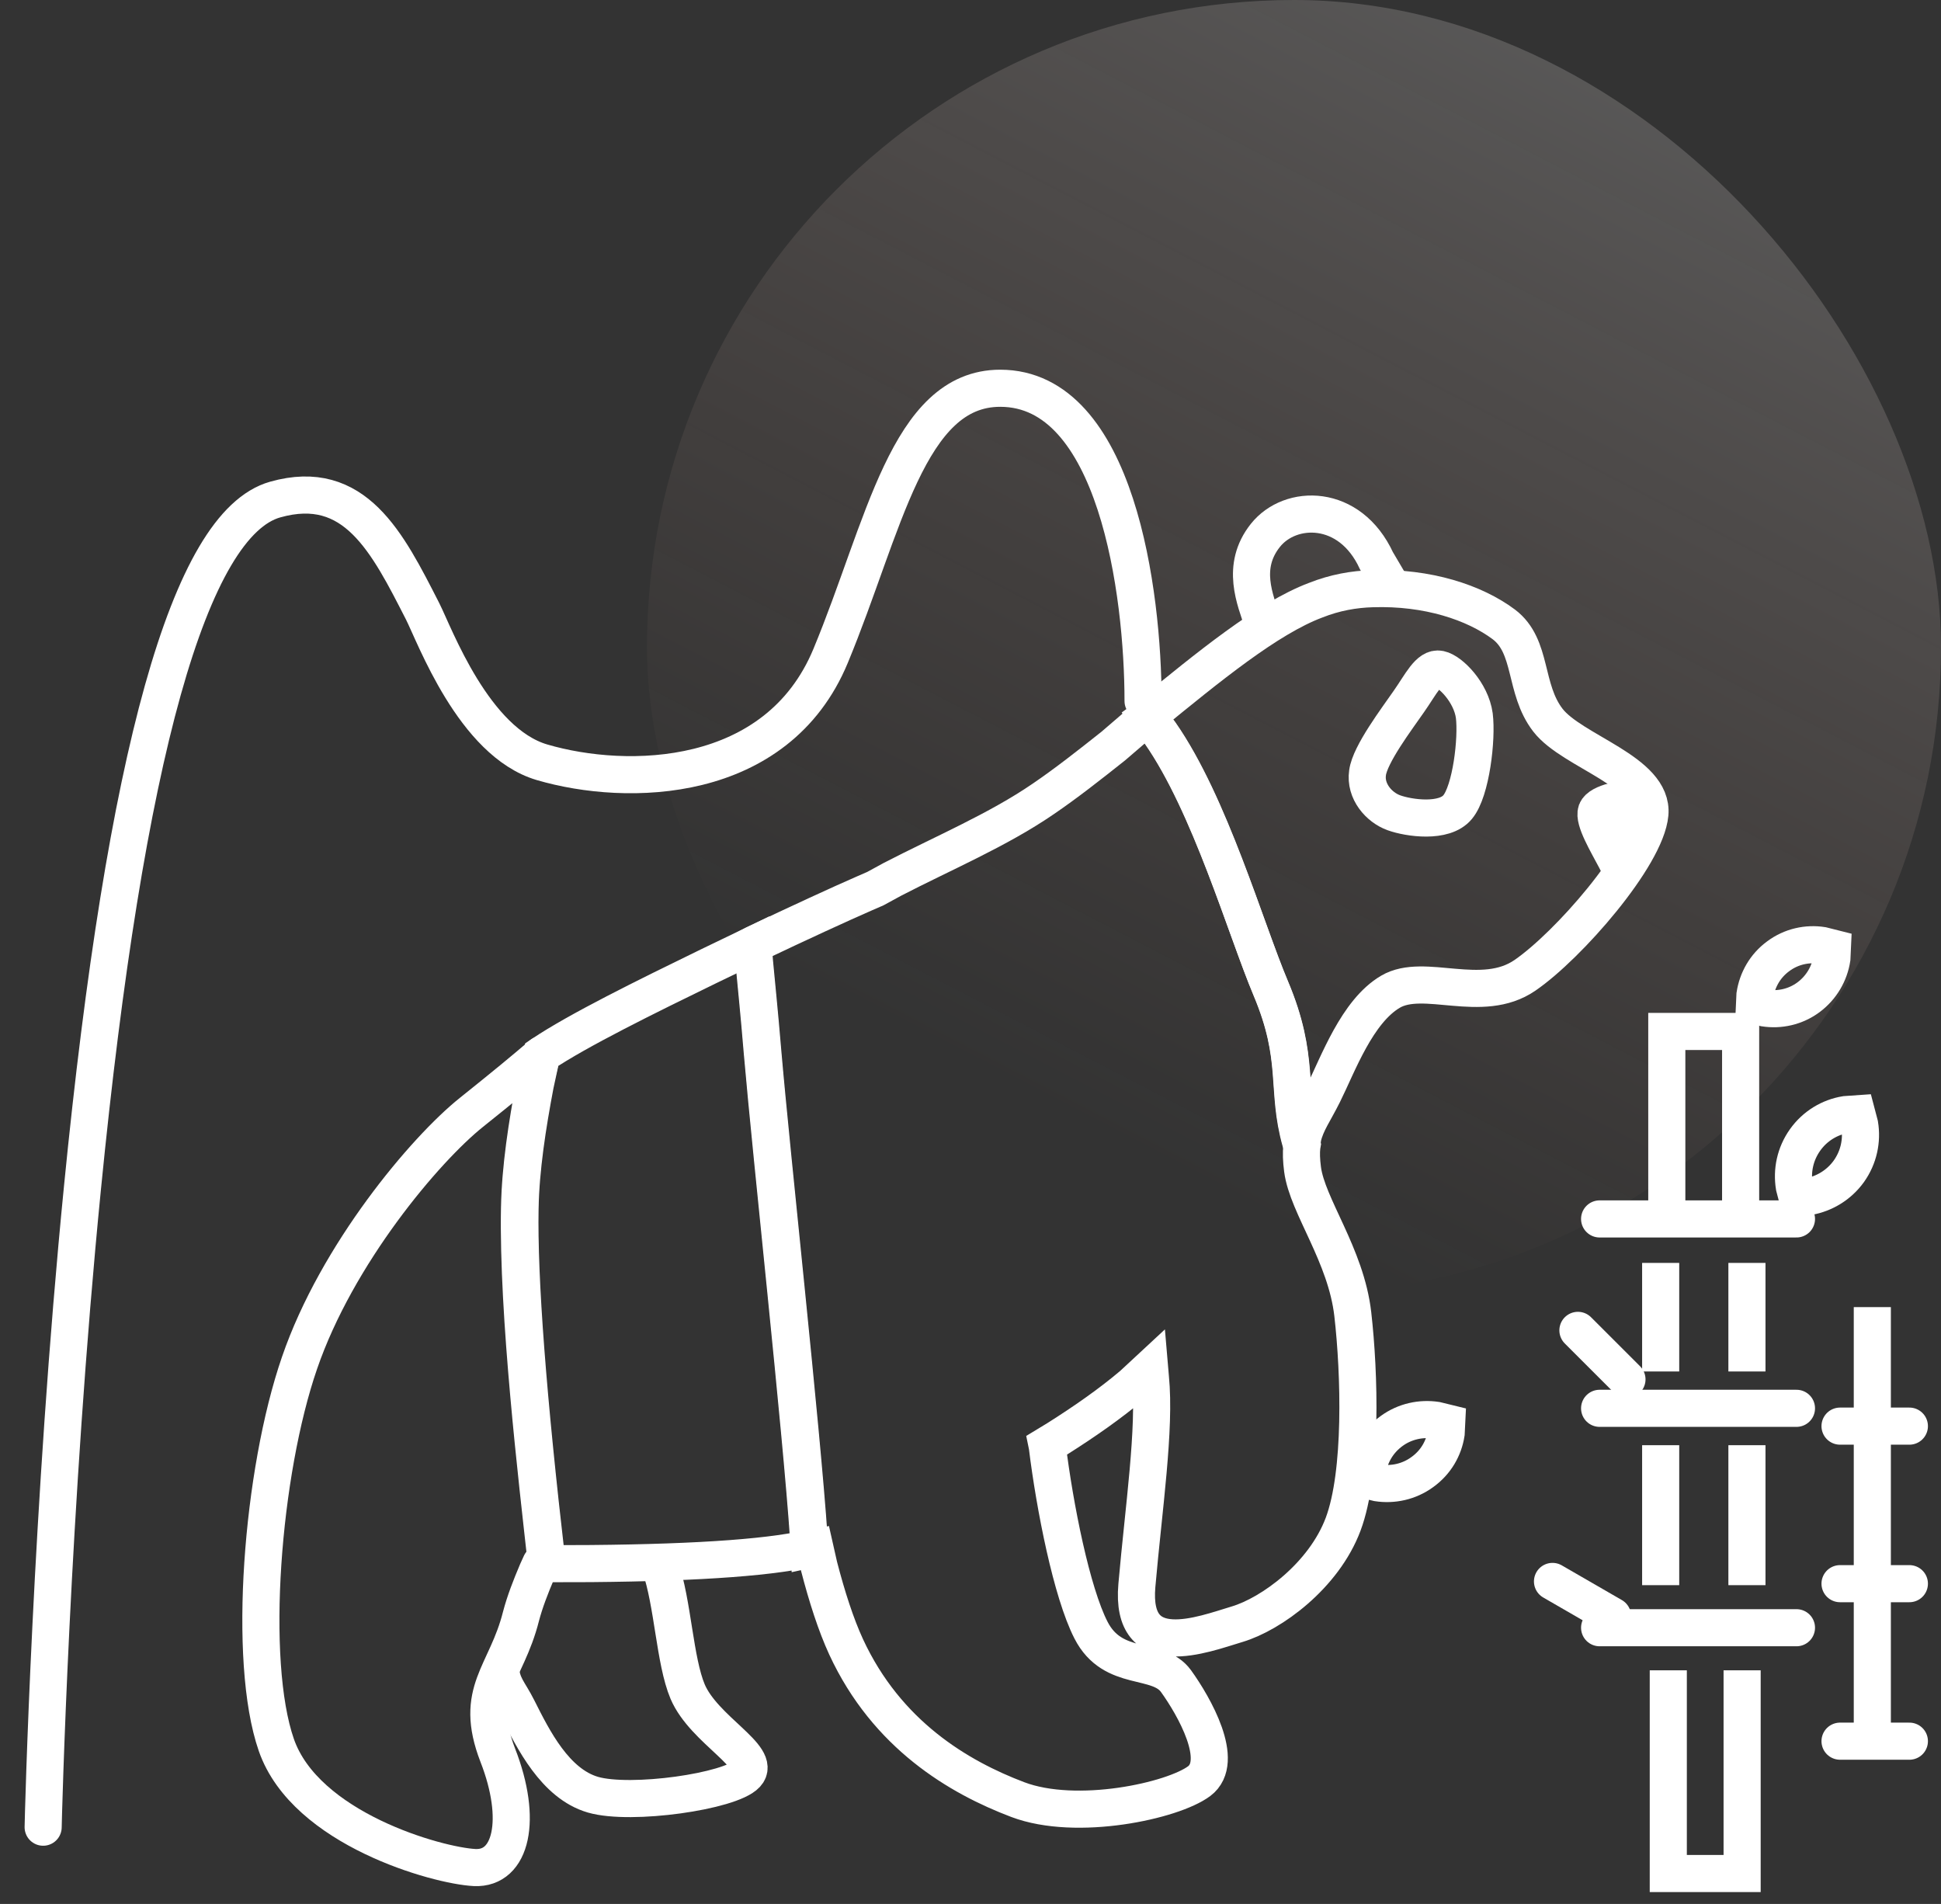
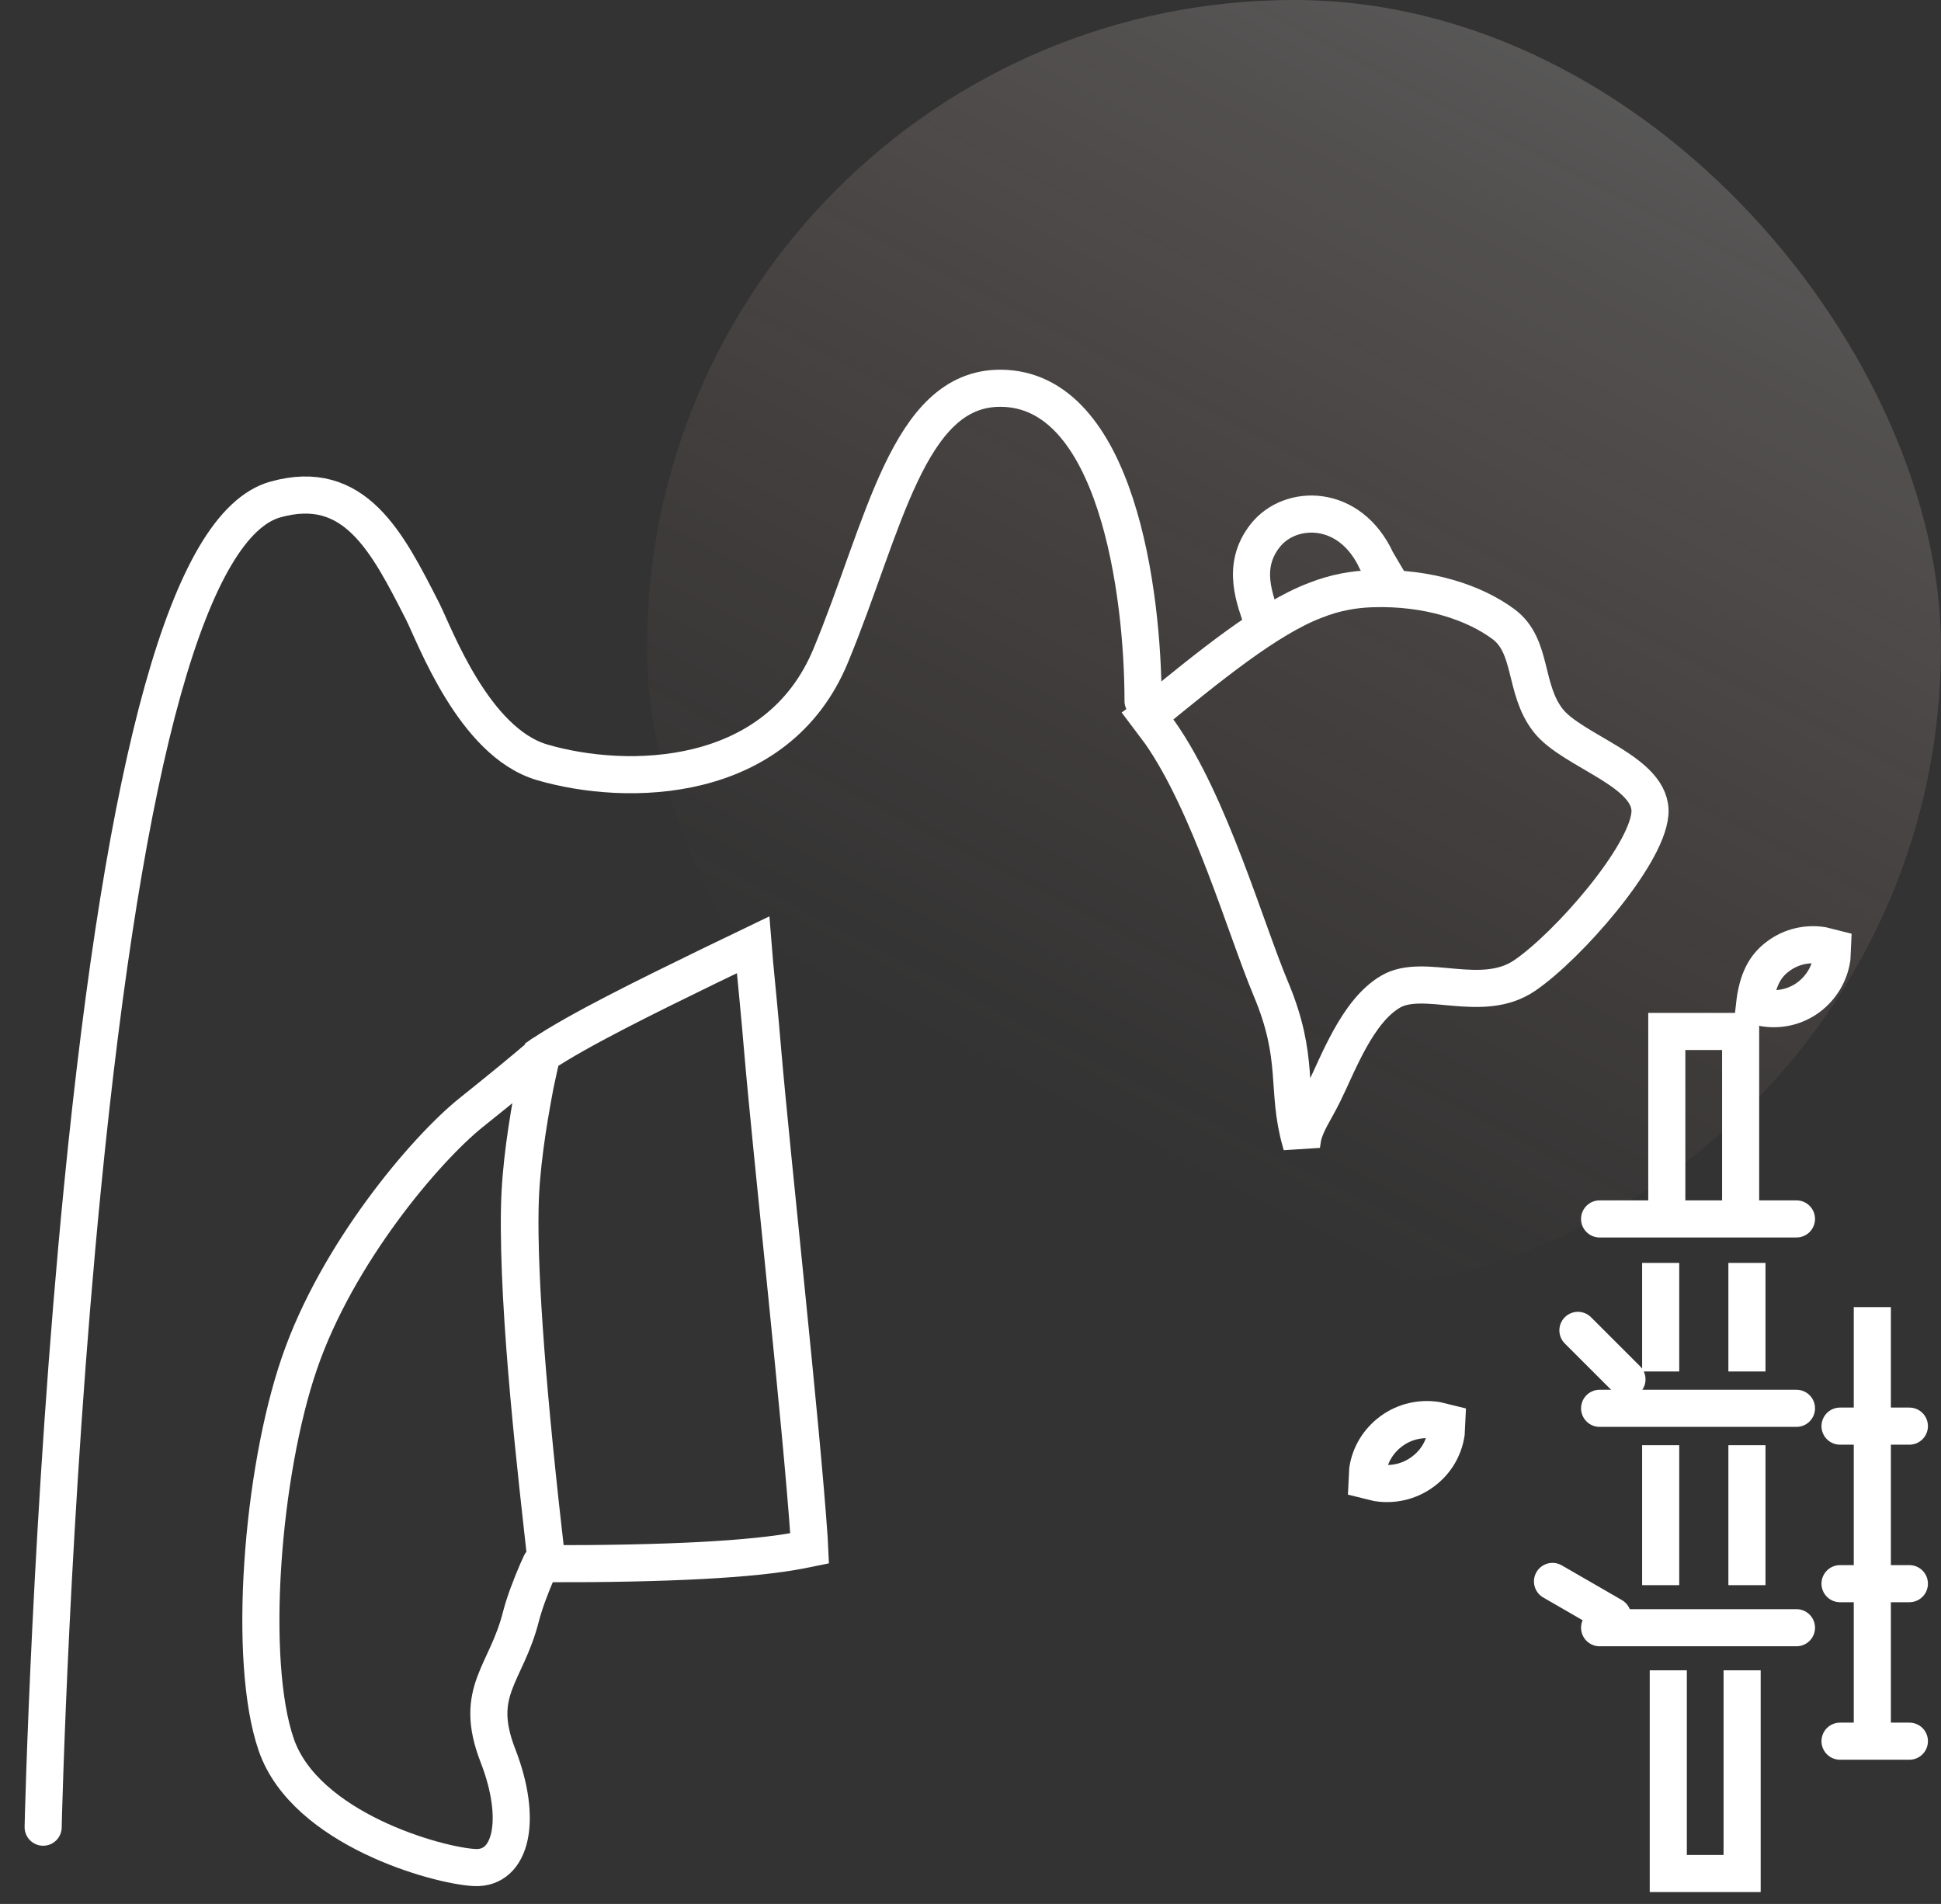
<svg xmlns="http://www.w3.org/2000/svg" width="52px" height="51px" viewBox="0 0 52 51" version="1.1">
  <rect x="0" y="0" width="52" height="51" fill="#333333" stroke="none" />
  <title>成都-icon</title>
  <defs>
    <linearGradient x1="78.276%" y1="0%" x2="33.379%" y2="86.491%" id="linearGradient-1">
      <stop stop-color="#FFFFFF" offset="0%" />
      <stop stop-color="#FDBAA5" stop-opacity="0" offset="100%" />
    </linearGradient>
  </defs>
  <g id="页面-1" stroke="none" stroke-width="1" fill="none" fill-rule="evenodd">
    <g id="智远官网-首页-效果营销1" transform="translate(-1165, -3649)">
      <g id="底部" transform="translate(0, 3442)">
        <g id="成都-icon" transform="translate(1165, 207)">
          <rect id="矩形" x="0" y="0" width="52" height="52" />
          <rect id="矩形" fill="url(#linearGradient-1)" fill-rule="nonzero" opacity="0.198" x="17.333" y="0" width="34.667" height="34.667" rx="17.333" />
          <g id="编组-36" transform="translate(1.156, 10.4)" stroke="#FFFFFF" stroke-width="0.994">
            <g id="编组" transform="translate(5.833, 3.37)">
-               <path d="M10.697,28.186 C11.041,29.177 11.084,30.714 11.433,31.543 C11.873,32.574 13.433,33.295 13.006,33.755 C12.585,34.215 9.913,34.599 8.897,34.304 C7.881,34.009 7.292,32.814 6.884,32.004 C6.635,31.507 6.461,31.41 6.408,30.874 M24.09,5.872 C25.429,7.795 26.374,11.092 27.059,12.706 C27.855,14.594 27.461,15.398 27.868,16.812 L27.894,16.902 L27.888,16.936 C27.868,17.108 27.875,17.307 27.907,17.554 C28.036,18.536 29.072,19.848 29.253,21.434 C29.434,23.021 29.512,25.678 28.994,27.059 C28.476,28.439 27.072,29.463 26.154,29.737 C25.235,30.012 23.287,30.781 23.468,28.7 C23.65,26.619 23.967,24.504 23.831,23.131 L23.811,22.897 L23.352,23.323 C22.763,23.824 22.051,24.319 21.333,24.772 L21.061,24.937 L21.068,24.971 C21.268,26.592 21.721,28.886 22.239,29.895 C22.828,31.049 24.031,30.589 24.517,31.262 C25.002,31.935 25.843,33.411 25.138,33.94 C24.432,34.469 21.857,35.032 20.278,34.435 C18.7,33.837 16.771,32.704 15.678,30.342 C15.406,29.751 15.167,29.009 14.953,28.185 L14.843,27.698 L14.688,27.732 L14.675,27.464 C14.468,24.422 13.685,17.334 13.433,14.416 C13.342,13.317 13.264,12.582 13.213,12.026 L13.174,11.545 L13.213,11.524 C14.423,10.948 15.516,10.446 16.176,10.158 L16.461,10.034 L16.914,9.787 C18.253,9.093 19.748,8.462 20.958,7.631 C21.566,7.218 22.194,6.724 22.834,6.216 L23.753,5.426 L24.09,5.872 Z" id="形状" />
              <path d="M7.525,14.478 L7.337,15.254 C7.13,16.352 6.949,17.513 6.93,18.577 C6.872,21.427 7.402,25.878 7.648,28.103 L7.499,28.11 L7.402,28.323 C7.227,28.735 7.072,29.133 6.969,29.524 C6.574,31.09 5.681,31.523 6.347,33.247 C7.02,34.97 6.716,36.303 5.726,36.255 C4.736,36.206 1.197,35.224 0.414,32.972 C-0.369,30.719 0.026,25.665 1.035,22.739 C2.038,19.814 4.402,17.018 5.64,16.027 C6.466,15.367 7.094,14.85 7.525,14.478 Z" id="路径" stroke-linejoin="round" />
              <path d="M33.297,2.954 C34.08,3.544 33.828,4.677 34.481,5.522 C35.135,6.367 37.315,6.896 37.212,8.036 C37.108,9.176 35.025,11.559 33.866,12.355 C32.708,13.152 31.162,12.266 30.262,12.795 C29.363,13.324 28.858,14.738 28.464,15.528 C28.218,16.023 28.004,16.304 27.914,16.689 L27.881,16.902 L27.855,16.812 C27.454,15.398 27.849,14.594 27.053,12.706 C26.374,11.085 25.435,7.789 24.096,5.866 L23.76,5.419 L23.779,5.405 C25.384,4.094 26.975,2.789 28.256,2.308 C28.774,2.102 29.285,2.013 29.777,1.999 C31.259,1.951 32.514,2.37 33.297,2.954 Z M13.187,11.538 L13.226,12.019 C13.277,12.575 13.355,13.31 13.446,14.402 C13.698,17.321 14.481,24.401 14.688,27.437 L14.701,27.704 L14.429,27.759 C13.161,28.002 10.907,28.121 7.667,28.117 C7.15,23.662 6.908,20.489 6.943,18.598 C6.962,17.534 7.143,16.38 7.35,15.288 L7.525,14.478 C8.496,13.825 10.314,12.932 11.99,12.115 L13.187,11.538 Z" id="形状" />
              <path d="M26.839,2.906 C26.639,2.294 26.244,1.409 26.911,0.571 C27.577,-0.267 29.175,-0.295 29.887,1.251 L30.277,1.913" id="路径" />
-               <path d="M29.648,6.93 C29.712,6.436 30.431,5.488 30.754,5.021 C31.078,4.561 31.291,4.094 31.582,4.156 C31.873,4.217 32.423,4.781 32.508,5.399 C32.585,6.017 32.423,7.418 32.061,7.85 C31.705,8.283 30.754,8.146 30.353,8.001 C29.952,7.857 29.576,7.425 29.648,6.93 L29.648,6.93 Z" id="路径" />
-               <path d="M36.344,9.342 L36.294,9.244 C36.068,8.814 35.694,8.194 35.78,7.958 C35.87,7.727 36.521,7.603 36.923,7.608" id="形状" fill="#FFFFFF" fill-rule="nonzero" />
-               <path d="M41.464,11.843 C41.113,11.582 40.688,11.493 40.289,11.555 L40.015,11.624 L40.028,11.905 C40.09,12.303 40.303,12.681 40.653,12.942 C41.004,13.203 41.429,13.292 41.828,13.231 L42.102,13.162 L42.089,12.88 C42.027,12.482 41.821,12.104 41.464,11.843 Z" id="路径" transform="translate(41.058, 12.393) scale(-1, 1) translate(-41.058, -12.393) " />
-               <path d="M42.543,17.604 C42.811,17.226 42.901,16.78 42.832,16.354 L42.756,16.065 L42.454,16.086 C42.035,16.155 41.637,16.388 41.369,16.766 C41.101,17.144 41.012,17.59 41.081,18.016 L41.156,18.304 L41.458,18.284 C41.884,18.208 42.276,17.975 42.543,17.604 L42.543,17.604 Z" id="路径" />
+               <path d="M41.464,11.843 C41.113,11.582 40.688,11.493 40.289,11.555 L40.015,11.624 L40.028,11.905 C40.09,12.303 40.303,12.681 40.653,12.942 C41.004,13.203 41.429,13.292 41.828,13.231 L42.102,13.162 C42.027,12.482 41.821,12.104 41.464,11.843 Z" id="路径" transform="translate(41.058, 12.393) scale(-1, 1) translate(-41.058, -12.393) " />
              <path d="M37.501,22.967 L37.501,20.059 M39.812,20.059 L39.812,22.967" id="形状" />
              <polyline id="路径" points="37.665 18.918 37.665 13.859 39.643 13.859 39.643 18.918" />
              <path d="M39.812,24.942 L39.812,28.691 M37.501,28.691 L37.501,24.942" id="形状" />
              <polyline id="路径" points="39.683 30.972 39.683 36.415 37.705 36.415 37.705 30.972" />
              <path d="M30.291,24.563 C30.648,24.302 31.081,24.213 31.486,24.274 L31.768,24.343 L31.754,24.625 C31.692,25.023 31.479,25.401 31.115,25.662 C30.758,25.923 30.326,26.012 29.92,25.95 L29.639,25.881 L29.653,25.6 C29.714,25.201 29.934,24.824 30.291,24.563 Z" id="路径" />
              <line x1="43.171" y1="21.243" x2="43.171" y2="32.799" id="路径" />
              <line x1="35.865" y1="18.881" x2="41.139" y2="18.881" id="直线-14" stroke-linecap="round" />
              <line x1="35.865" y1="29.831" x2="41.139" y2="29.831" id="直线-14备份-2" stroke-linecap="round" />
              <line x1="35.865" y1="23.954" x2="41.139" y2="23.954" id="直线-14备份" stroke-linecap="round" />
              <line x1="42.306" y1="32.87" x2="44.164" y2="32.87" id="直线-14备份-7" stroke-linecap="round" />
              <line x1="42.306" y1="24.431" x2="44.164" y2="24.431" id="直线-14备份-5" stroke-linecap="round" />
              <line x1="42.306" y1="28.651" x2="44.164" y2="28.651" id="直线-14备份-6" stroke-linecap="round" />
              <line x1="34.603" y1="28.591" x2="36.212" y2="29.52" id="直线-14备份-9" stroke-linecap="round" />
              <line x1="35.284" y1="21.866" x2="36.598" y2="23.179" id="直线-14备份-8" stroke-linecap="round" />
            </g>
            <path d="M29.467,8.378 C29.467,5.489 28.759,0 25.64,0 C23.161,0 22.53,3.719 21.095,7.172 C19.66,10.625 15.644,10.687 13.366,10.019 C11.534,9.482 10.489,6.609 10.162,5.967 C9.222,4.127 8.35,2.38 6.217,2.981 C3.924,3.627 2.2,9.817 1.054,21.408 C0.207,29.965 0,38.448 0,38.544" id="形状" stroke-linecap="round" />
          </g>
        </g>
      </g>
    </g>
  </g>
</svg>